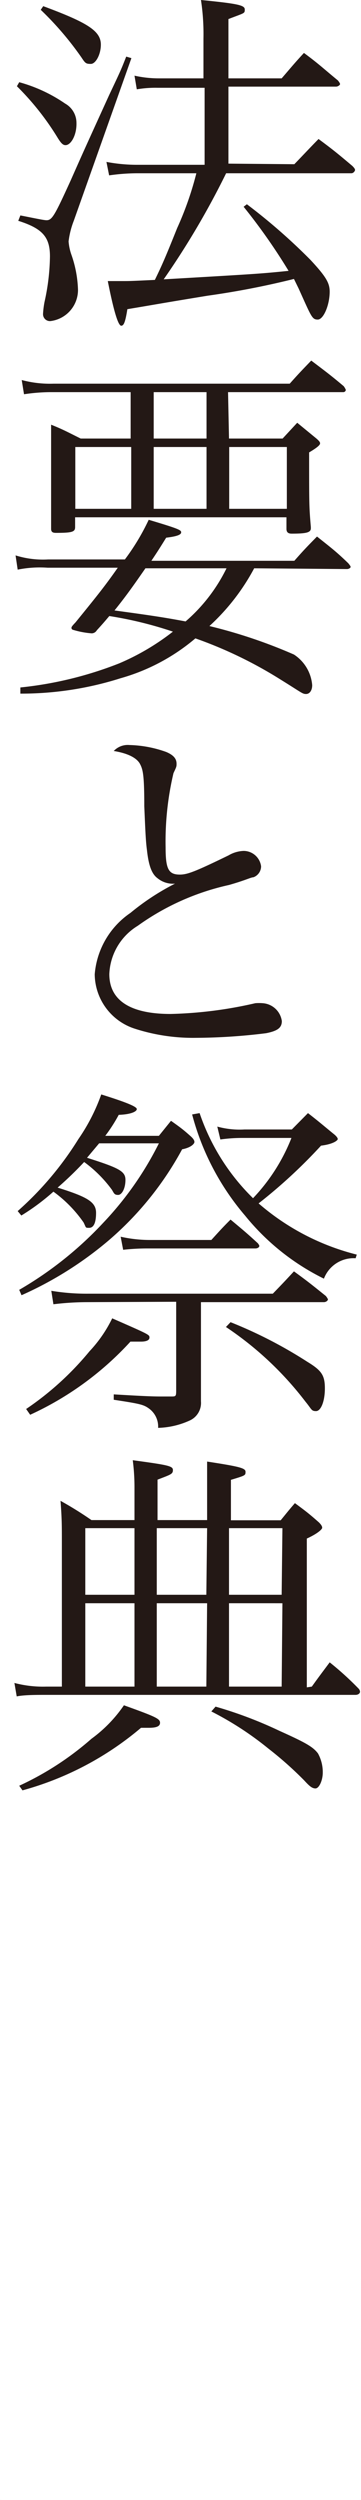
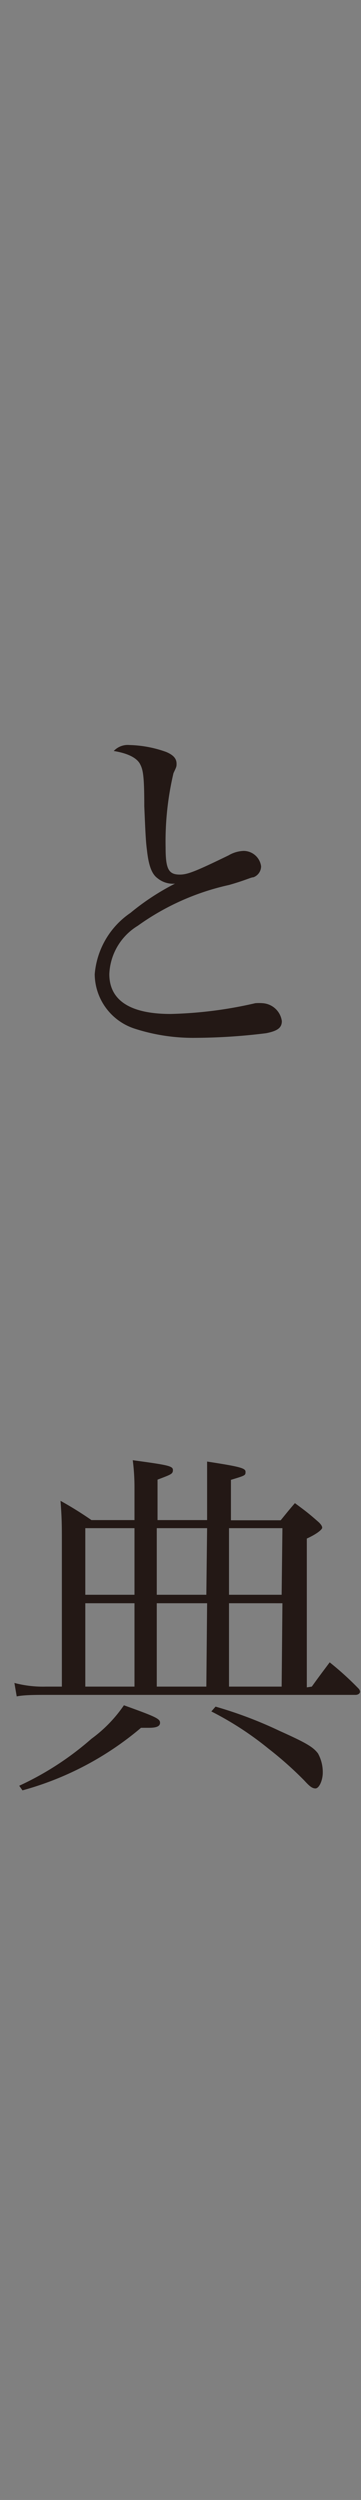
<svg xmlns="http://www.w3.org/2000/svg" viewBox="0 0 18.79 129.86">
  <rect x="0" y="0" width="18.79" height="129.86" fill="#808080" stroke="none" />
  <defs>
    <style>.cls-1{fill:#fff;}.cls-2{fill:#231815;}</style>
  </defs>
  <title>gnav-gyouji</title>
  <g id="レイヤー_2" data-name="レイヤー 2">
    <g id="works">
-       <rect class="cls-1" width="18.73" height="129.86" />
-       <rect class="cls-1" x="0.06" width="18.73" height="129.86" />
-       <path class="cls-2" d="M1,4.27A7.89,7.89,0,0,1,3.39,5.38a1.15,1.15,0,0,1,.59,1C4,7,3.7,7.54,3.41,7.54c-.13,0-.23-.09-.42-.4A14.06,14.06,0,0,0,.88,4.48Zm.06,6.92c.76.15,1.23.25,1.36.25.29,0,.42-.23,1.26-2.07.7-1.58.72-1.62,2-4.43.61-1.29.61-1.29.89-2l.27.08-3,8.45a4.38,4.38,0,0,0-.27,1.07,2.7,2.7,0,0,0,.15.7,6,6,0,0,1,.34,1.82,1.63,1.63,0,0,1-1.44,1.62.36.36,0,0,1-.38-.38,4.5,4.5,0,0,1,.08-.63,11.41,11.41,0,0,0,.28-2.35c0-1-.38-1.45-1.65-1.85ZM2.25.32c2.32.86,3,1.29,3,2,0,.51-.27,1-.52,1S4.44,3.29,4.25,3A16.3,16.3,0,0,0,2.12.51ZM15.32,8.53c.57-.59.74-.78,1.26-1.31.77.57,1,.76,1.76,1.4.1.1.14.16.14.21S18.4,9,18.29,9H11.77a42.1,42.1,0,0,1-3.25,5.51c5-.29,5-.29,6.5-.44a30.77,30.77,0,0,0-2.34-3.33l.17-.13a30.53,30.53,0,0,1,3.31,2.89c.81.87,1,1.2,1,1.65,0,.69-.32,1.45-.62,1.45s-.33-.14-1-1.62l-.24-.49a43.38,43.38,0,0,1-4.49.87c-2.45.4-2.85.48-4.18.7-.11.69-.19.86-.32.86s-.34-.5-.7-2.32h.79c.37,0,.37,0,1.66-.06.38-.78.55-1.17,1.16-2.69a16.84,16.84,0,0,0,1-2.85h-3a10.43,10.43,0,0,0-1.54.11l-.14-.7a8.54,8.54,0,0,0,1.68.15h3.43v-4H8.2a5.8,5.8,0,0,0-1.08.08L7,3.93a5.78,5.78,0,0,0,1.26.14h2.33V2a11.79,11.79,0,0,0-.13-2c1.92.19,2.28.27,2.28.49s0,.17-.85.5V4.07h2.77c.51-.59.66-.78,1.16-1.32.8.59,1,.8,1.77,1.43.07.09.11.15.11.19s-.1.13-.21.13h-5.6v4Z" />
-       <path class="cls-2" d="M13.23,29.52a11.16,11.16,0,0,1-2.33,3A26.46,26.46,0,0,1,15.3,34a2.1,2.1,0,0,1,.95,1.59c0,.27-.13.46-.32.46s-.21-.06-1.31-.74a22.15,22.15,0,0,0-4.45-2.15,10.36,10.36,0,0,1-3.89,2.07,17.1,17.1,0,0,1-5.22.8v-.32A19.39,19.39,0,0,0,6.2,34.46,12.38,12.38,0,0,0,9,32.81,20.12,20.12,0,0,0,5.69,32c-.23.27-.32.38-.65.74a.32.32,0,0,1-.26.16,4.55,4.55,0,0,1-1-.19.11.11,0,0,1-.06-.08c0-.06,0-.08.21-.3,1.18-1.45,1.54-1.9,2.2-2.84H2.48a5.81,5.81,0,0,0-1.56.1l-.11-.74a4.77,4.77,0,0,0,1.69.21h4A11.71,11.71,0,0,0,7.74,27c1.54.46,1.69.53,1.69.65s-.19.21-.78.28c-.39.63-.49.78-.77,1.2h7.44c.52-.59.67-.74,1.18-1.26.74.59,1,.78,1.63,1.39.08.1.12.15.12.19s-.08.11-.19.11Zm-1.31-6.74h2.79l.76-.82,1,.82c.15.13.19.19.19.25s-.06.17-.57.47c0,2.8,0,2.8.09,3.88v.06c0,.22-.22.28-1,.28-.19,0-.27-.08-.27-.25v-.6h-11v.51c0,.25-.15.3-1,.3-.17,0-.25-.05-.25-.21,0-1.16,0-1.74,0-2.45s0-.59,0-1.8c0-.4,0-.78,0-1.16.65.26.85.38,1.54.72h2.6V20.37H2.59a9.4,9.4,0,0,0-1.34.11l-.12-.74a5.66,5.66,0,0,0,1.65.19h12.3c.49-.55.64-.7,1.12-1.2.74.56,1,.75,1.69,1.33a.84.84,0,0,1,.11.19.13.13,0,0,1-.13.12h-6Zm-8,.44v3.21H6.83V23.22Zm3.65,6.3c-.66.95-1,1.43-1.61,2.19,2,.27,2.69.38,3.7.57a8.69,8.69,0,0,0,2.13-2.76ZM8,20.37v2.41h2.75V20.37Zm0,6.06h2.75V23.22H8Zm3.93,0h3V23.22h-3Z" />
      <path class="cls-2" d="M6.74,38.7a6.06,6.06,0,0,1,1.91.36c.38.16.54.35.54.61v0c0,.15,0,.15-.16.49a15.43,15.43,0,0,0-.41,3.86c0,1.12.15,1.41.74,1.41.4,0,.81-.16,2.54-1a1.66,1.66,0,0,1,.78-.23.92.92,0,0,1,.91.8.61.61,0,0,1-.4.57c-.13,0-.39.15-1.27.4a12.9,12.9,0,0,0-4.75,2.12A3.08,3.08,0,0,0,5.69,50.6c0,1.36,1.08,2.07,3.19,2.07a21.73,21.73,0,0,0,4.41-.56,2.47,2.47,0,0,1,.38,0,1.08,1.08,0,0,1,1,.93c0,.34-.21.51-.82.63a30.53,30.53,0,0,1-3.65.24A9.87,9.87,0,0,1,7,53.43a3,3,0,0,1-2.07-2.82,4.27,4.27,0,0,1,1.86-3.19A12.54,12.54,0,0,1,9.11,45.9a1.26,1.26,0,0,1-.91-.28c-.29-.21-.46-.63-.55-1.45-.06-.45-.08-.87-.14-2.29,0-1.62-.07-1.9-.22-2.19s-.57-.55-1.37-.68A1,1,0,0,1,6.74,38.7Z" />
-       <path class="cls-2" d="M5.16,59.39l-.63.75c1.67.53,2,.7,2,1.15s-.19.78-.38.78-.21-.07-.32-.26a6.62,6.62,0,0,0-1.45-1.45A18.47,18.47,0,0,1,3,61.69C4.53,62.17,5,62.43,5,63s-.15.78-.36.78-.15,0-.29-.28A6.68,6.68,0,0,0,2.78,61.9a11.46,11.46,0,0,1-1.67,1.24l-.19-.23a16.83,16.83,0,0,0,3.16-3.74,9.85,9.85,0,0,0,1.19-2.32c1.28.4,1.85.63,1.85.76s-.31.28-.94.3A8.23,8.23,0,0,1,5.48,59H8.27l.63-.78c.48.34.63.45,1,.78.15.13.22.23.22.32s-.17.29-.64.38a16.65,16.65,0,0,1-3.82,4.73,18.82,18.82,0,0,1-4.54,2.85L1,67A18.94,18.94,0,0,0,5.39,63.5a17,17,0,0,0,2.88-4.11Zm-3.8,13.8a15.51,15.51,0,0,0,3.3-3,6.86,6.86,0,0,0,1.18-1.71c1.94.85,1.94.85,1.94,1s-.19.21-.44.21-.34,0-.55,0a16.22,16.22,0,0,1-5.22,3.8Zm3.1-5.55a14.62,14.62,0,0,0-1.68.11l-.11-.7a11.21,11.21,0,0,0,1.94.15H14.2c.57-.59.57-.59,1.1-1.16.73.53.95.71,1.66,1.28a.87.87,0,0,1,.11.17c0,.07-.1.15-.21.15h-6.4v2.92c0,.23,0,.52,0,.8,0,.5,0,.78,0,.93v.5a1,1,0,0,1-.59,1,4.22,4.22,0,0,1-1.64.38,1.16,1.16,0,0,0-.47-1c-.29-.21-.46-.25-1.84-.46v-.28c1.52.09,2,.11,2.47.11H8.9c.25,0,.27,0,.27-.32v-4.6ZM11,64.41c.42-.46.55-.61,1-1.06.61.51.8.66,1.42,1.23a.55.55,0,0,1,.08.13c0,.08-.09.14-.21.14H7.69a11.35,11.35,0,0,0-1.28.07l-.13-.68a6.93,6.93,0,0,0,1.48.17Zm-.61-6.59a11.22,11.22,0,0,0,2.78,4.42,9.67,9.67,0,0,0,2-3.13H12.64a8,8,0,0,0-1.17.08l-.16-.67a4.37,4.37,0,0,0,1.41.15h2.47l.84-.85c.58.45.76.61,1.31,1.06.17.13.24.23.24.29s-.21.26-.87.34a27,27,0,0,1-3.25,3,12.4,12.4,0,0,0,5.11,2.66l-.06.19a1.65,1.65,0,0,0-1.65,1.06,12.22,12.22,0,0,1-4.1-3.27A13.29,13.29,0,0,1,10,57.89ZM12,68.68a23.27,23.27,0,0,1,4,2.06c.74.45.91.7.91,1.38s-.21,1.18-.46,1.18-.22-.09-.55-.49a17.24,17.24,0,0,0-4.14-3.88Z" />
      <path class="cls-2" d="M16.23,87.61c.38-.53.52-.71.93-1.26a15.85,15.85,0,0,1,1.51,1.37.27.27,0,0,1,.07.15c0,.1-.11.17-.23.17H2.33c-.42,0-1.1,0-1.46.08l-.12-.7a5.8,5.8,0,0,0,1.65.19h.82V80.12c0-.87,0-1.25-.07-2.16a18.66,18.66,0,0,1,1.61,1H7v-1.7a11,11,0,0,0-.09-1.41c1.84.25,2.09.3,2.09.51s-.1.23-.8.5v2.1h2.58V77.43c0-.12,0-.48,0-1,0-.11,0-.29,0-.51,1.69.26,2,.34,2,.53s0,.19-.76.42v2.1h2.59c.32-.39.41-.51.74-.89.57.42.74.55,1.25,1,.13.13.17.21.17.28s-.21.29-.8.56v7.73ZM1,92.76a15.54,15.54,0,0,0,3.76-2.44,7.13,7.13,0,0,0,1.69-1.74c1.67.6,1.88.7,1.88.91s-.25.26-.59.26h-.4A16.13,16.13,0,0,1,1.17,93ZM7,79.38H4.44v3.46H7Zm0,3.9H4.44v4.33H7Zm3.78-3.9H8.16v3.46h2.58Zm0,3.9H8.16v4.33h2.58Zm.44,5.37a21.66,21.66,0,0,1,3.33,1.26c1.38.62,1.74.83,2,1.17a2,2,0,0,1,.25,1c0,.4-.19.82-.38.82s-.34-.15-.59-.42a18.76,18.76,0,0,0-1.86-1.65A16.57,16.57,0,0,0,11,88.9Zm3.48-9.27H11.92v3.46h2.74Zm0,3.9H11.92v4.33h2.74Z" />
    </g>
  </g>
</svg>